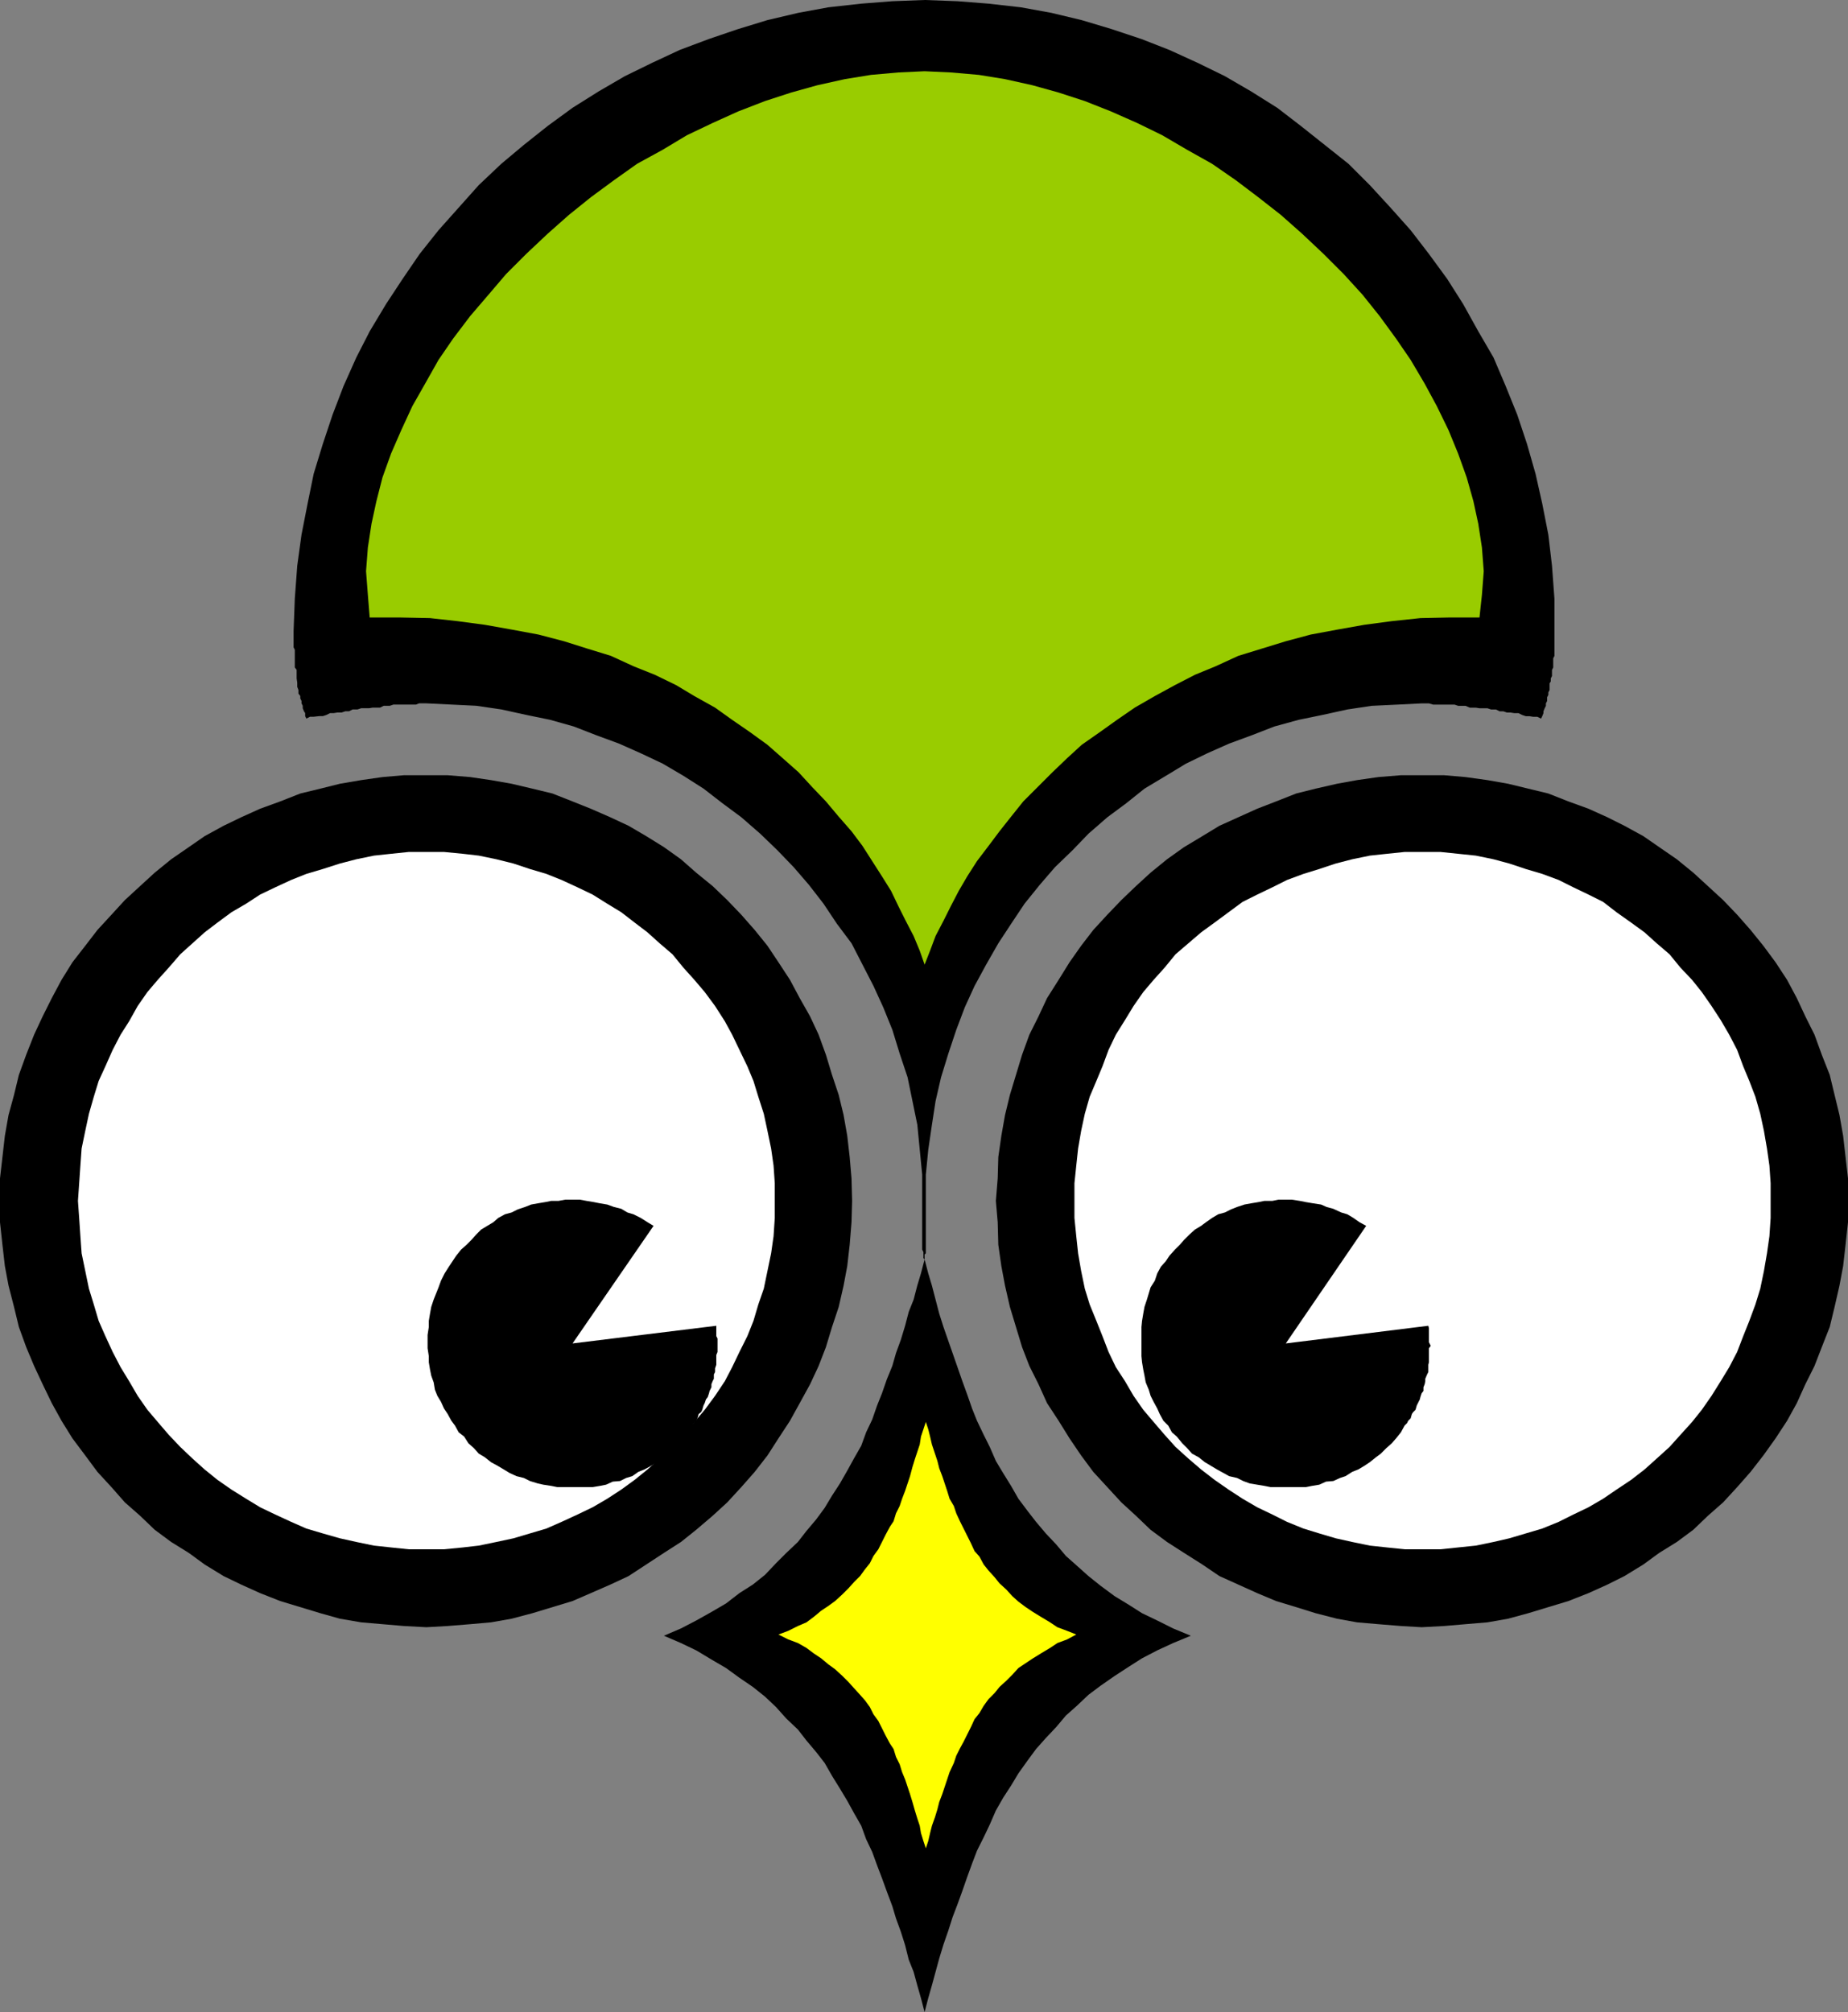
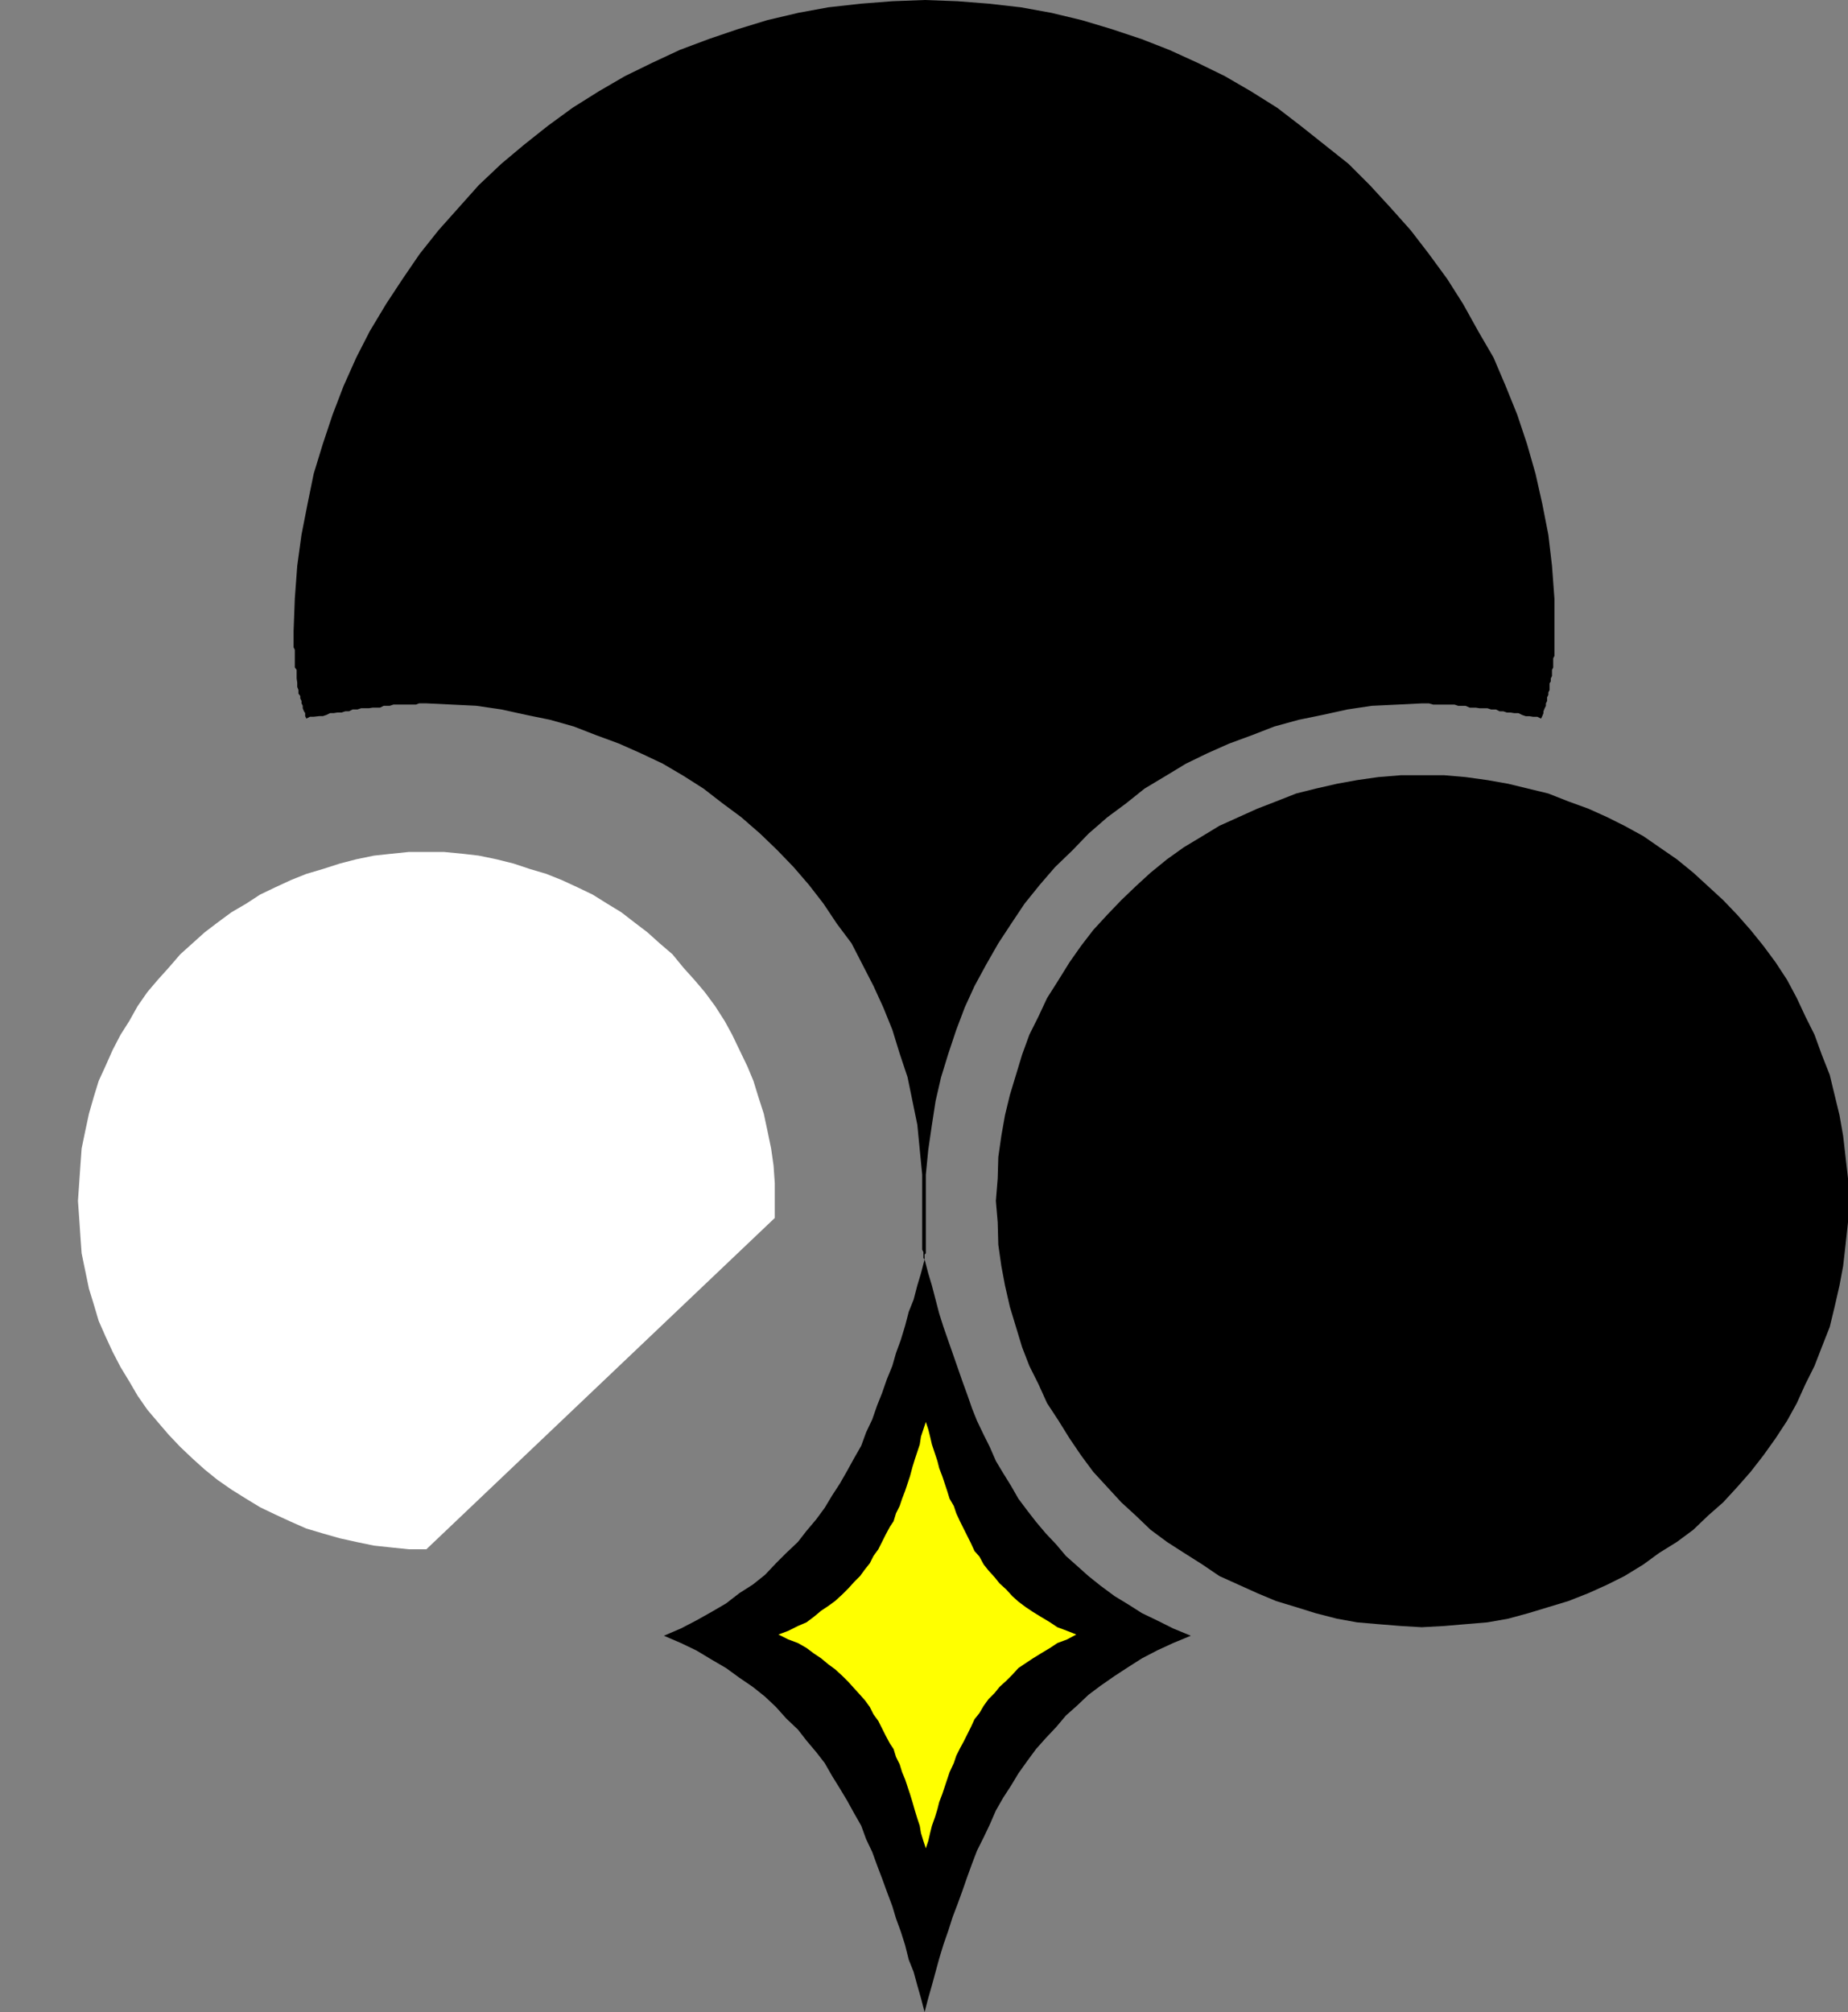
<svg xmlns="http://www.w3.org/2000/svg" xmlns:ns1="http://sodipodi.sourceforge.net/DTD/sodipodi-0.dtd" xmlns:ns2="http://www.inkscape.org/namespaces/inkscape" version="1.0" width="129.724mm" height="141.251mm" id="svg10" ns1:docname="Birdie Eyes.wmf">
  <rect width="100%" height="100%" fill="#808080" stroke="none" />
  <ns1:namedview id="namedview10" pagecolor="#ffffff" bordercolor="#000000" borderopacity="0.25" ns2:showpageshadow="2" ns2:pageopacity="0.0" ns2:pagecheckerboard="0" ns2:deskcolor="#d1d1d1" ns2:document-units="mm" />
  <defs id="defs1">
    <pattern id="WMFhbasepattern" patternUnits="userSpaceOnUse" width="6" height="6" x="0" y="0" />
  </defs>
-   <path style="fill:#000000;fill-opacity:1;fill-rule:evenodd;stroke:none" d="m 113.12,431.743 -5.979,-0.323 -5.656,-0.485 -5.656,-0.485 -5.656,-0.969 -5.171,-1.454 -5.333,-1.616 -5.333,-1.616 -5.333,-2.101 -5.01,-2.262 -4.686,-2.262 -5.01,-3.07 -4.202,-3.07 -4.686,-2.908 -4.363,-3.232 -3.878,-3.716 -4.04,-3.555 -3.555,-4.04 -3.717,-4.04 -3.232,-4.363 -3.394,-4.524 -2.909,-4.686 -2.586,-4.686 -2.424,-5.009 L 9.05,362.425 6.949,357.416 5.01,352.084 3.717,346.751 2.262,341.096 1.293,335.925 0.646,330.27 0,324.292 v -5.655 -5.978 l 0.646,-5.655 0.646,-5.655 0.97,-5.494 1.454,-5.332 1.293,-5.332 1.939,-5.332 2.101,-5.332 2.262,-4.847 2.424,-4.847 2.586,-4.847 2.909,-4.686 3.394,-4.363 3.232,-4.201 3.717,-4.04 3.555,-3.878 4.04,-3.716 3.878,-3.555 4.363,-3.555 4.686,-3.232 4.202,-2.908 5.01,-2.747 4.686,-2.262 5.01,-2.262 5.333,-1.939 5.333,-2.101 5.333,-1.293 5.171,-1.293 5.656,-0.969 5.656,-0.808 5.656,-0.485 h 5.979 5.656 l 5.979,0.485 5.494,0.808 5.494,0.969 5.494,1.293 5.333,1.293 5.333,2.101 4.848,1.939 5.171,2.262 4.848,2.262 4.686,2.747 4.686,2.908 4.525,3.232 4.04,3.555 4.363,3.555 3.878,3.716 3.717,3.878 3.555,4.04 3.394,4.201 2.909,4.363 3.07,4.686 2.586,4.847 2.747,4.847 2.262,4.847 1.939,5.332 1.616,5.332 1.778,5.332 1.293,5.332 0.97,5.494 0.646,5.655 0.485,5.655 0.162,5.978 -0.162,5.655 -0.485,5.978 -0.646,5.655 -0.97,5.171 -1.293,5.655 -1.778,5.332 -1.616,5.332 -1.939,5.009 -2.262,4.847 -2.747,5.009 -2.586,4.686 -3.07,4.686 -2.909,4.524 -3.394,4.363 -3.555,4.04 -3.717,4.04 -3.878,3.555 -4.363,3.716 -4.04,3.232 -4.525,2.908 -4.686,3.07 -4.686,3.07 -4.848,2.262 -5.171,2.262 -4.848,2.101 -5.333,1.616 -5.333,1.616 -5.494,1.454 -5.494,0.969 -5.494,0.485 -5.979,0.485 z" id="path1" />
-   <path style="fill:#ffffff;fill-opacity:1;fill-rule:evenodd;stroke:none" d="m 113.12,411.06 h -4.686 l -4.686,-0.485 -4.525,-0.485 -4.686,-0.969 -4.363,-0.969 -4.525,-1.293 -4.363,-1.293 -4.04,-1.777 -4.202,-1.939 -4.04,-1.939 -3.717,-2.262 -3.878,-2.424 -3.717,-2.585 -3.394,-2.747 -3.232,-2.908 -3.232,-3.07 -3.07,-3.232 -2.909,-3.393 -2.747,-3.232 -2.586,-3.716 -2.262,-3.878 -2.262,-3.716 -2.101,-4.04 -1.939,-4.201 -1.778,-4.04 -1.293,-4.363 -1.293,-4.201 -0.97,-4.686 -0.97,-4.686 -0.323,-4.524 -0.323,-4.847 -0.323,-4.524 0.323,-4.686 0.323,-4.686 0.323,-4.524 0.97,-4.686 0.97,-4.524 1.293,-4.524 1.293,-4.201 1.778,-3.878 1.939,-4.363 2.101,-4.04 2.262,-3.555 2.262,-4.04 2.586,-3.716 2.747,-3.232 2.909,-3.232 3.07,-3.555 3.232,-2.908 3.232,-2.908 3.394,-2.585 3.717,-2.747 3.878,-2.262 3.717,-2.424 4.04,-1.939 4.202,-1.939 4.04,-1.616 4.363,-1.293 4.525,-1.454 4.363,-1.131 4.686,-0.969 4.525,-0.485 4.686,-0.485 h 4.686 4.686 l 5.01,0.485 4.202,0.485 4.686,0.969 4.525,1.131 4.363,1.454 4.363,1.293 4.04,1.616 4.202,1.939 4.04,1.939 3.878,2.424 3.717,2.262 3.555,2.747 3.394,2.585 3.232,2.908 3.394,2.908 2.909,3.555 2.909,3.232 2.747,3.232 2.747,3.716 2.586,4.04 1.939,3.555 1.939,4.04 2.101,4.363 1.616,3.878 1.293,4.201 1.454,4.524 0.97,4.524 0.97,4.686 0.646,4.524 0.323,4.686 v 4.686 4.524 l -0.323,4.847 -0.646,4.524 -0.97,4.686 -0.97,4.686 -1.454,4.201 -1.293,4.363 -1.616,4.04 -2.101,4.201 -1.939,4.04 -1.939,3.716 -2.586,3.878 -2.747,3.716 -2.747,3.232 -2.909,3.393 -2.909,3.232 -3.394,3.07 -3.232,2.908 -3.394,2.747 -3.555,2.585 -3.717,2.424 -3.878,2.262 -4.04,1.939 -4.202,1.939 -4.04,1.777 -4.363,1.293 -4.363,1.293 -4.525,0.969 -4.686,0.969 -4.202,0.485 -5.01,0.485 z" id="path2" />
+   <path style="fill:#ffffff;fill-opacity:1;fill-rule:evenodd;stroke:none" d="m 113.12,411.06 h -4.686 l -4.686,-0.485 -4.525,-0.485 -4.686,-0.969 -4.363,-0.969 -4.525,-1.293 -4.363,-1.293 -4.04,-1.777 -4.202,-1.939 -4.04,-1.939 -3.717,-2.262 -3.878,-2.424 -3.717,-2.585 -3.394,-2.747 -3.232,-2.908 -3.232,-3.07 -3.07,-3.232 -2.909,-3.393 -2.747,-3.232 -2.586,-3.716 -2.262,-3.878 -2.262,-3.716 -2.101,-4.04 -1.939,-4.201 -1.778,-4.04 -1.293,-4.363 -1.293,-4.201 -0.97,-4.686 -0.97,-4.686 -0.323,-4.524 -0.323,-4.847 -0.323,-4.524 0.323,-4.686 0.323,-4.686 0.323,-4.524 0.97,-4.686 0.97,-4.524 1.293,-4.524 1.293,-4.201 1.778,-3.878 1.939,-4.363 2.101,-4.04 2.262,-3.555 2.262,-4.04 2.586,-3.716 2.747,-3.232 2.909,-3.232 3.07,-3.555 3.232,-2.908 3.232,-2.908 3.394,-2.585 3.717,-2.747 3.878,-2.262 3.717,-2.424 4.04,-1.939 4.202,-1.939 4.04,-1.616 4.363,-1.293 4.525,-1.454 4.363,-1.131 4.686,-0.969 4.525,-0.485 4.686,-0.485 h 4.686 4.686 l 5.01,0.485 4.202,0.485 4.686,0.969 4.525,1.131 4.363,1.454 4.363,1.293 4.04,1.616 4.202,1.939 4.04,1.939 3.878,2.424 3.717,2.262 3.555,2.747 3.394,2.585 3.232,2.908 3.394,2.908 2.909,3.555 2.909,3.232 2.747,3.232 2.747,3.716 2.586,4.04 1.939,3.555 1.939,4.04 2.101,4.363 1.616,3.878 1.293,4.201 1.454,4.524 0.97,4.524 0.97,4.686 0.646,4.524 0.323,4.686 v 4.686 4.524 z" id="path2" />
  <path style="fill:#000000;fill-opacity:1;fill-rule:evenodd;stroke:none" d="m 245.309,334.148 v -0.323 -0.646 -0.323 l 0.323,-0.323 v -0.646 -0.323 -0.323 -0.646 -0.323 -0.646 -0.485 -0.485 -0.485 -0.646 -0.646 -0.323 -0.646 -0.323 -0.646 -0.323 -0.646 -0.808 -0.162 -0.808 -0.323 -0.646 -0.323 -0.646 -0.323 -0.323 -0.646 -0.323 -6.948 l 0.646,-6.625 0.97,-6.625 0.97,-6.302 1.454,-6.302 1.939,-6.302 2.101,-6.302 2.262,-5.978 2.586,-5.655 3.07,-5.655 3.232,-5.655 3.394,-5.171 3.555,-5.332 4.04,-5.009 4.04,-4.686 4.686,-4.524 4.202,-4.363 5.01,-4.363 5.01,-3.716 4.848,-3.878 5.656,-3.393 5.333,-3.232 5.656,-2.747 5.818,-2.585 6.141,-2.262 5.818,-2.262 6.464,-1.777 6.302,-1.293 6.626,-1.454 6.464,-0.969 6.787,-0.323 6.464,-0.323 h 0.97 0.97 l 1.131,0.323 h 0.646 1.131 0.97 0.97 0.97 0.97 l 0.97,0.323 h 0.97 0.97 l 1.131,0.485 h 0.646 0.97 l 0.97,0.162 h 1.131 0.97 l 0.97,0.323 h 1.293 l 0.97,0.485 h 0.97 l 0.97,0.323 h 0.97 l 0.97,0.162 h 1.131 l 0.97,0.485 0.97,0.323 h 0.97 l 0.97,0.162 h 1.131 l 0.97,0.485 0.323,-0.646 0.323,-0.808 v -0.485 l 0.323,-0.808 0.323,-0.646 v -0.646 l 0.323,-0.646 v -0.969 l 0.323,-0.646 v -0.646 l 0.323,-0.646 v -0.808 -0.969 l 0.323,-0.485 v -0.808 l 0.323,-0.646 v -0.646 -0.969 l 0.323,-0.646 v -0.808 -0.485 -1.131 l 0.323,-0.646 v -0.646 -0.969 -0.646 -0.646 -0.646 -0.646 -0.969 -0.808 -0.646 -8.564 l -0.646,-8.725 -0.97,-8.241 -1.616,-8.241 -1.778,-7.917 -2.262,-7.917 -2.586,-7.756 -3.07,-7.594 -3.232,-7.594 -4.04,-6.948 -4.04,-7.271 -4.202,-6.625 -4.848,-6.625 -4.848,-6.302 -5.333,-5.978 -5.494,-5.978 -5.656,-5.655 -6.302,-5.009 -6.302,-5.009 -6.302,-4.847 -6.949,-4.363 -6.949,-4.04 -7.272,-3.555 -7.434,-3.393 -7.434,-2.908 -7.757,-2.585 -8.08,-2.424 -8.08,-1.939 L 270.841,1.939 262.276,0.969 254.035,0.323 245.309,0 l -8.565,0.323 -8.242,0.646 -8.726,0.969 -7.918,1.454 -8.242,1.939 -7.918,2.424 -7.595,2.585 -7.757,2.908 -7.272,3.393 -7.272,3.555 -6.949,4.04 -6.949,4.363 -6.626,4.847 -6.302,5.009 -5.979,5.009 -5.979,5.655 -5.333,5.978 -5.333,5.978 -5.01,6.302 -4.525,6.625 -4.363,6.625 -4.363,7.271 -3.555,6.948 -3.394,7.594 -2.909,7.594 -2.586,7.756 -2.424,7.917 -1.616,7.917 -1.616,8.241 -1.131,8.241 -0.646,8.725 -0.323,8.564 v 0.646 0.808 0.485 0.808 0.969 0.646 l 0.323,0.646 v 0.646 0.969 0.646 0.646 0.969 0.808 l 0.485,0.646 v 0.969 0.646 0.646 l 0.162,1.131 v 0.646 0.485 l 0.323,0.808 v 0.969 l 0.485,0.646 v 0.646 l 0.323,0.646 v 0.646 l 0.323,0.646 v 0.646 l 0.323,0.808 0.323,0.485 v 0.808 l 0.323,0.646 0.97,-0.485 h 0.97 l 1.454,-0.162 h 0.97 l 0.97,-0.323 0.97,-0.485 H 88.557 l 0.97,-0.162 h 1.131 l 0.97,-0.323 h 0.97 l 0.97,-0.485 h 1.293 l 0.97,-0.323 h 1.131 0.97 l 0.97,-0.162 h 0.97 0.97 l 0.97,-0.485 h 0.97 0.646 l 0.97,-0.323 h 0.97 1.131 0.97 0.97 0.97 0.97 l 0.808,-0.323 h 0.97 0.97 l 6.626,0.323 6.626,0.323 6.626,0.969 6.626,1.454 6.302,1.293 6.302,1.777 5.818,2.262 6.141,2.262 5.818,2.585 5.818,2.747 5.494,3.232 5.333,3.393 5.01,3.878 5.01,3.716 5.01,4.363 4.525,4.363 4.363,4.524 4.04,4.686 3.878,5.009 3.555,5.332 3.878,5.171 2.909,5.655 2.909,5.655 2.586,5.655 2.424,5.978 1.939,6.302 2.101,6.302 1.293,6.302 1.293,6.302 0.646,6.625 0.646,6.625 v 6.948 0.323 0.646 0.323 0.808 0.162 0.808 0.162 0.808 0.485 0.485 0.646 0.323 0.646 0.323 0.646 0.323 0.646 0.323 0.646 0.485 0.485 0.485 0.646 0.323 0.646 0.323 l 0.323,0.646 v 0.323 0.323 0.323 0.646 z" id="path3" />
-   <path style="fill:#99cc00;fill-opacity:1;fill-rule:evenodd;stroke:none" d="m 245.309,255.943 1.454,-3.716 1.454,-3.878 2.101,-4.04 1.939,-3.878 2.101,-4.04 2.262,-3.878 2.586,-4.04 3.07,-4.04 2.909,-3.878 3.07,-3.878 3.232,-4.04 3.717,-3.716 4.04,-4.04 3.878,-3.716 3.878,-3.555 4.848,-3.393 4.525,-3.232 4.686,-3.232 5.333,-3.07 5.333,-2.908 5.333,-2.747 5.494,-2.262 5.979,-2.747 6.302,-1.939 6.302,-1.939 6.626,-1.777 6.949,-1.293 7.272,-1.293 7.272,-0.969 7.595,-0.808 7.757,-0.162 h 7.918 l 0.646,-5.978 0.485,-6.302 -0.485,-6.302 -0.97,-6.302 -1.293,-5.978 -1.778,-6.302 -2.262,-6.302 -2.586,-6.302 -3.07,-6.302 -3.232,-5.978 -3.717,-6.302 -3.878,-5.655 -4.363,-5.978 -4.525,-5.655 -5.01,-5.494 -5.333,-5.332 -5.656,-5.332 -5.656,-5.009 -5.979,-4.686 -5.979,-4.524 -6.302,-4.363 -6.626,-3.716 -6.626,-3.878 -6.626,-3.232 -6.949,-3.07 -6.949,-2.747 -6.949,-2.262 -6.949,-1.939 -7.272,-1.616 -6.949,-1.131 -7.434,-0.646 -6.949,-0.323 -6.949,0.323 -7.272,0.646 -6.949,1.131 -7.272,1.616 -6.949,1.939 -6.949,2.262 -7.11,2.747 -6.787,3.07 -6.787,3.232 -6.464,3.878 -6.787,3.716 -6.141,4.363 -6.141,4.524 -5.818,4.686 -5.656,5.009 -5.656,5.332 -5.333,5.332 -4.686,5.494 -4.848,5.655 -4.525,5.978 -3.878,5.655 -3.555,6.302 -3.394,5.978 -2.909,6.302 -2.747,6.302 -2.262,6.302 -1.616,6.302 -1.293,5.978 -0.97,6.302 -0.485,6.302 0.485,6.302 0.485,5.978 h 7.918 l 8.08,0.162 7.272,0.808 7.272,0.969 7.272,1.293 6.949,1.293 6.787,1.777 6.141,1.939 6.302,1.939 5.979,2.747 5.656,2.262 5.656,2.747 4.848,2.908 5.494,3.07 4.525,3.232 4.686,3.232 4.686,3.393 4.04,3.555 4.202,3.716 3.717,4.04 3.555,3.716 3.394,4.04 3.394,3.878 2.909,3.878 2.586,4.04 2.586,4.04 2.424,3.878 1.939,4.04 1.939,3.878 2.101,4.04 1.616,3.878 z" id="path4" />
  <path style="fill:#000000;fill-opacity:1;fill-rule:evenodd;stroke:none" d="m 315.928,434.005 -4.686,1.939 -4.202,1.939 -4.04,2.101 -3.555,2.262 -3.717,2.424 -3.717,2.585 -3.232,2.424 -3.07,2.908 -2.909,2.585 -2.586,3.07 -2.747,2.908 -2.586,2.908 -2.262,3.07 -2.424,3.393 -1.939,3.232 -2.101,3.232 -1.939,3.393 -1.616,3.716 -1.616,3.393 -1.778,3.555 -1.293,3.393 -1.293,3.555 -1.293,3.716 -1.293,3.555 -1.293,3.393 -1.131,3.555 -1.293,3.716 -1.131,3.716 -0.97,3.555 -0.97,3.555 -0.97,3.393 -0.97,3.716 -0.97,-3.716 -0.97,-3.393 -0.97,-3.555 -1.293,-3.232 -0.97,-3.878 -1.131,-3.555 -1.293,-3.555 -0.97,-3.232 -1.454,-3.878 -1.293,-3.555 -1.293,-3.393 -1.293,-3.555 -1.616,-3.393 -1.293,-3.555 -1.939,-3.393 -1.778,-3.232 -1.939,-3.232 -2.101,-3.393 -1.939,-3.393 -2.262,-2.908 -2.586,-3.07 -2.262,-2.908 -3.07,-2.908 -2.747,-3.07 -2.909,-2.747 -3.232,-2.585 -3.555,-2.424 -3.555,-2.585 -3.878,-2.262 -4.04,-2.424 -4.04,-1.939 -4.525,-1.939 4.525,-1.939 4.04,-2.101 4.04,-2.262 3.878,-2.262 3.555,-2.747 3.555,-2.262 3.232,-2.585 2.909,-3.07 2.747,-2.747 3.07,-2.908 2.262,-2.908 2.586,-3.07 2.262,-3.07 1.939,-3.232 2.101,-3.232 1.939,-3.393 1.778,-3.232 1.939,-3.393 1.293,-3.555 1.616,-3.393 1.293,-3.716 1.293,-3.232 1.293,-3.716 1.454,-3.555 0.97,-3.393 1.293,-3.555 1.131,-3.716 0.97,-3.716 1.293,-3.232 0.97,-3.716 0.97,-3.232 0.97,-3.716 0.97,3.716 0.97,3.232 0.97,3.716 0.97,3.716 1.131,3.555 1.293,3.716 1.131,3.232 1.293,3.716 1.293,3.716 1.293,3.555 1.293,3.716 1.293,3.232 1.778,3.716 1.616,3.232 1.616,3.716 1.939,3.232 2.101,3.393 1.939,3.393 2.424,3.232 2.262,2.908 2.586,3.07 2.747,2.908 2.586,3.07 2.909,2.585 3.07,2.747 3.232,2.585 3.717,2.747 3.717,2.262 3.555,2.262 4.04,1.939 4.202,2.101 z" id="path5" />
  <path style="fill:#ffff00;fill-opacity:1;fill-rule:evenodd;stroke:none" d="m 285.547,433.682 -2.424,1.293 -2.586,0.969 -1.939,1.293 -2.424,1.454 -2.101,1.293 -1.939,1.293 -1.939,1.293 -1.616,1.777 -1.616,1.616 -1.778,1.616 -1.293,1.616 -1.616,1.616 -1.293,1.777 -1.131,1.939 -1.293,1.616 -0.97,2.101 -0.97,1.939 -0.97,1.939 -0.97,1.777 -0.97,1.939 -0.646,1.939 -1.131,2.424 -0.646,1.939 -0.646,1.939 -0.646,1.939 -0.808,2.101 -0.485,1.939 -0.646,2.101 -0.808,2.262 -0.485,1.939 -0.485,2.101 -0.646,1.939 -0.646,-1.939 -0.646,-2.101 -0.323,-1.939 -0.646,-1.939 -0.646,-2.101 -0.646,-2.262 -0.646,-2.101 -0.646,-1.939 -0.646,-1.939 -0.808,-1.939 -0.646,-2.101 -0.97,-1.939 -0.646,-2.101 -0.97,-1.454 -1.131,-2.101 -0.97,-1.939 -0.97,-1.939 -1.293,-1.777 -0.97,-1.939 -1.293,-1.777 -1.293,-1.454 -1.616,-1.777 -1.454,-1.616 -1.616,-1.616 -1.939,-1.777 -1.778,-1.293 -1.939,-1.616 -1.939,-1.293 -1.939,-1.454 -2.262,-1.293 -2.586,-0.969 -2.586,-1.293 2.586,-0.969 2.586,-1.293 2.262,-0.969 1.939,-1.454 1.939,-1.616 1.939,-1.293 1.778,-1.293 1.939,-1.777 1.616,-1.616 1.454,-1.616 1.616,-1.616 1.293,-1.777 1.293,-1.616 0.97,-1.939 1.293,-1.777 0.97,-1.939 0.97,-1.939 1.131,-2.101 0.97,-1.454 0.646,-2.101 0.97,-1.939 0.646,-1.939 0.808,-2.101 0.646,-1.939 0.646,-1.939 0.646,-2.424 0.646,-2.101 0.646,-1.939 0.646,-1.939 0.323,-2.101 0.646,-1.939 0.646,-1.939 0.646,1.939 0.485,1.939 0.485,2.101 0.808,2.424 0.646,1.939 0.485,1.939 0.808,2.101 0.646,1.939 0.646,1.939 0.646,2.101 1.131,1.939 0.646,1.939 0.97,2.101 0.97,1.939 0.97,1.939 0.97,1.939 0.97,2.101 1.293,1.454 1.131,2.101 1.293,1.616 1.616,1.777 1.293,1.616 1.778,1.616 1.616,1.777 1.616,1.454 1.939,1.454 1.939,1.293 2.101,1.293 2.424,1.454 1.939,1.293 2.586,0.969 z" id="path6" />
  <path style="fill:#000000;fill-opacity:1;fill-rule:evenodd;stroke:none" d="m 377.174,431.743 -5.494,-0.323 -5.979,-0.485 -5.656,-0.485 -5.333,-0.969 -5.656,-1.454 -5.171,-1.616 -5.333,-1.616 -5.01,-2.101 -5.01,-2.262 -5.01,-2.262 -4.525,-3.07 -4.848,-3.07 -4.525,-2.908 -4.363,-3.232 -3.878,-3.716 -3.878,-3.555 -3.717,-4.04 -3.717,-4.04 -3.232,-4.363 -3.07,-4.524 -2.909,-4.686 -3.07,-4.686 -2.262,-5.009 -2.424,-4.847 -1.939,-5.009 -1.616,-5.332 -1.616,-5.332 -1.293,-5.655 -0.97,-5.171 -0.808,-5.655 -0.162,-5.978 -0.485,-5.655 0.485,-5.978 0.162,-5.655 0.808,-5.655 0.97,-5.494 1.293,-5.332 1.616,-5.332 1.616,-5.332 1.939,-5.332 2.424,-4.847 2.262,-4.847 3.07,-4.847 2.909,-4.686 3.07,-4.363 3.232,-4.201 3.717,-4.04 3.717,-3.878 3.878,-3.716 3.878,-3.555 4.363,-3.555 4.525,-3.232 4.848,-2.908 4.525,-2.747 5.01,-2.262 5.01,-2.262 5.01,-1.939 5.333,-2.101 5.171,-1.293 5.656,-1.293 5.333,-0.969 5.656,-0.808 5.979,-0.485 h 5.494 5.979 l 5.656,0.485 5.818,0.808 5.494,0.969 5.333,1.293 5.333,1.293 5.333,2.101 5.333,1.939 5.01,2.262 4.525,2.262 5.01,2.747 4.202,2.908 4.686,3.232 4.363,3.555 3.878,3.555 4.04,3.716 3.717,3.878 3.555,4.04 3.394,4.201 3.232,4.363 3.07,4.686 2.586,4.847 2.262,4.847 2.424,4.847 1.939,5.332 2.101,5.332 1.293,5.332 1.293,5.332 0.97,5.494 0.646,5.655 0.646,5.655 v 5.978 5.655 l -0.646,5.978 -0.646,5.655 -0.97,5.171 -1.293,5.655 -1.293,5.332 -2.101,5.332 -1.939,5.009 -2.424,4.847 -2.262,5.009 -2.586,4.686 -3.07,4.686 -3.232,4.524 -3.394,4.363 -3.555,4.04 -3.717,4.04 -4.04,3.555 -3.878,3.716 -4.363,3.232 -4.686,2.908 -4.202,3.07 -5.01,3.07 -4.525,2.262 -5.01,2.262 -5.333,2.101 -5.333,1.616 -5.333,1.616 -5.333,1.454 -5.494,0.969 -5.818,0.485 -5.656,0.485 z" id="path7" />
-   <path style="fill:#ffffff;fill-opacity:1;fill-rule:evenodd;stroke:none" d="m 377.174,411.06 h -4.525 l -4.686,-0.485 -4.525,-0.485 -4.686,-0.969 -4.363,-0.969 -4.363,-1.293 -4.202,-1.293 -4.363,-1.777 -3.878,-1.939 -4.04,-1.939 -3.878,-2.262 -3.717,-2.424 -3.717,-2.585 -3.555,-2.747 -3.394,-2.908 -3.394,-3.07 -2.909,-3.232 -2.909,-3.393 -2.747,-3.232 -2.586,-3.716 -2.262,-3.878 -2.424,-3.716 -1.939,-4.04 -1.616,-4.201 -1.616,-4.04 -1.778,-4.363 -1.293,-4.201 -0.97,-4.686 -0.808,-4.686 -0.485,-4.524 -0.485,-4.847 v -4.524 -4.686 l 0.485,-4.686 0.485,-4.524 0.808,-4.686 0.97,-4.524 1.293,-4.524 1.778,-4.201 1.616,-3.878 1.616,-4.363 1.939,-4.04 2.424,-3.878 2.262,-3.716 2.586,-3.716 2.747,-3.232 2.909,-3.232 2.909,-3.555 3.394,-2.908 3.394,-2.908 3.555,-2.585 3.717,-2.747 3.717,-2.747 3.878,-1.939 4.04,-1.939 3.878,-1.939 4.363,-1.616 4.202,-1.293 4.363,-1.454 4.363,-1.131 4.686,-0.969 4.525,-0.485 4.686,-0.485 h 4.525 5.01 l 4.686,0.485 4.686,0.485 4.686,0.969 4.202,1.131 4.363,1.454 4.363,1.293 4.363,1.616 3.878,1.939 4.04,1.939 3.878,1.939 3.555,2.747 3.878,2.747 3.555,2.585 3.232,2.908 3.394,2.908 2.909,3.555 3.07,3.232 2.586,3.232 2.586,3.716 2.424,3.716 2.262,3.878 2.101,4.04 1.616,4.363 1.616,3.878 1.616,4.201 1.293,4.524 0.97,4.524 0.808,4.686 0.646,4.524 0.323,4.686 v 4.686 4.524 l -0.323,4.847 -0.646,4.524 -0.808,4.686 -0.97,4.686 -1.293,4.201 -1.616,4.363 -1.616,4.04 -1.616,4.201 -2.101,4.04 -2.262,3.716 -2.424,3.878 -2.586,3.716 -2.586,3.232 -3.07,3.393 -2.909,3.232 -3.394,3.07 -3.232,2.908 -3.555,2.747 -3.878,2.585 -3.555,2.424 -3.878,2.262 -4.04,1.939 -3.878,1.939 -4.363,1.777 -4.363,1.293 -4.363,1.293 -4.202,0.969 -4.686,0.969 -4.686,0.485 -4.686,0.485 z" id="path8" />
-   <path style="fill:#000000;fill-opacity:1;fill-rule:evenodd;stroke:none" d="m 151.904,356.446 38.138,-4.686 v 0.646 0.969 1.131 l 0.323,0.646 v 0.969 0.969 0.646 0.969 l -0.323,0.808 v 0.969 0.969 0.646 l -0.323,0.969 v 0.969 l -0.323,0.646 v 1.131 l -0.323,0.646 -0.323,0.808 v 0.808 l -0.485,0.969 -0.162,0.646 -0.323,0.969 -0.485,0.646 -0.323,0.969 -0.323,0.646 -0.323,1.131 -0.323,0.646 -0.646,0.485 -0.323,1.131 -0.323,0.646 -0.646,0.646 -0.323,0.646 -1.454,1.777 -0.97,1.616 -1.293,1.293 -1.293,1.293 -1.616,1.454 -1.293,0.969 -1.454,1.293 -1.616,0.969 -1.778,0.969 -1.616,0.646 -1.616,1.131 -1.616,0.485 -1.616,0.808 -1.939,0.162 -1.778,0.808 -1.616,0.323 -1.939,0.323 h -1.616 -2.101 -1.616 -1.939 -2.101 l -1.616,-0.323 -2.101,-0.323 -1.454,-0.323 -2.101,-0.646 -1.616,-0.808 -1.939,-0.485 -1.778,-0.808 -1.616,-0.969 -1.616,-0.969 -1.778,-0.969 -1.616,-1.293 -1.616,-0.969 -1.293,-1.454 -1.454,-1.293 -1.131,-1.777 -1.454,-1.131 -0.97,-1.777 -0.97,-1.293 -0.97,-1.777 -0.97,-1.454 -0.808,-1.777 -0.97,-1.616 -0.646,-1.616 -0.323,-1.939 -0.646,-1.777 -0.323,-1.616 -0.323,-1.939 v -1.616 l -0.323,-2.101 v -1.939 -1.616 l 0.323,-2.101 v -1.616 l 0.323,-1.939 0.323,-1.777 0.646,-1.939 0.646,-1.616 0.646,-1.616 0.646,-1.777 0.97,-1.939 1.131,-1.777 0.97,-1.454 0.97,-1.454 1.293,-1.616 1.454,-1.293 1.293,-1.293 1.293,-1.454 1.293,-1.293 1.616,-0.969 1.616,-0.969 1.293,-1.131 1.778,-0.969 1.778,-0.485 1.616,-0.808 1.939,-0.646 1.616,-0.646 1.778,-0.323 1.939,-0.323 1.616,-0.323 h 1.939 l 1.778,-0.323 h 1.939 1.939 l 1.778,0.323 1.939,0.323 1.616,0.323 1.939,0.323 1.778,0.646 1.939,0.485 1.616,0.969 1.616,0.485 1.939,0.969 1.778,1.131 1.616,0.969 z" id="path9" />
-   <path style="fill:#000000;fill-opacity:1;fill-rule:evenodd;stroke:none" d="m 341.137,356.446 37.814,-4.686 0.162,0.646 v 0.969 1.131 0.646 0.969 l 0.485,0.969 -0.485,0.646 v 0.969 0.808 0.969 0.969 l -0.162,0.646 v 0.969 0.969 l -0.323,0.646 -0.485,1.131 v 0.646 l -0.162,0.808 -0.323,0.808 v 0.969 l -0.485,0.646 -0.323,0.969 -0.162,0.646 -0.485,0.969 -0.323,0.646 -0.323,1.131 -0.646,0.646 -0.323,0.485 -0.323,1.131 -0.646,0.646 -0.323,0.646 -0.646,0.646 -0.97,1.777 -1.293,1.616 -1.131,1.293 -1.454,1.293 -1.454,1.454 -1.293,0.969 -1.616,1.293 -1.454,0.969 -1.616,0.969 -1.616,0.646 -1.778,1.131 -1.454,0.485 -1.778,0.808 -1.939,0.162 -1.778,0.808 -1.939,0.323 -1.616,0.323 h -1.939 -1.778 -1.939 -1.616 -2.101 l -1.616,-0.323 -1.939,-0.323 -1.939,-0.323 -1.778,-0.646 -1.616,-0.808 -2.101,-0.485 -1.454,-0.808 -1.778,-0.969 -1.616,-0.969 -1.616,-0.969 -1.616,-1.293 -1.778,-0.969 -1.293,-1.454 -1.293,-1.293 -1.454,-1.777 -1.293,-1.131 -0.97,-1.777 -1.293,-1.293 -0.97,-1.777 -0.646,-1.454 -0.97,-1.777 -0.808,-1.616 -0.485,-1.616 -0.808,-1.939 -0.323,-1.777 -0.323,-1.616 -0.323,-1.939 -0.162,-1.616 v -2.101 -1.939 -1.616 -2.101 l 0.162,-1.616 0.323,-1.939 0.323,-1.777 0.646,-1.939 0.485,-1.616 0.485,-1.616 1.131,-1.777 0.646,-1.939 0.97,-1.777 1.293,-1.454 0.97,-1.454 1.454,-1.616 1.293,-1.293 1.131,-1.293 1.454,-1.454 1.454,-1.293 1.616,-0.969 1.293,-0.969 1.616,-1.131 1.616,-0.969 1.778,-0.485 1.616,-0.808 1.616,-0.646 1.939,-0.646 1.778,-0.323 1.939,-0.323 1.616,-0.323 h 2.101 l 1.616,-0.323 h 1.939 1.616 l 2.101,0.323 1.616,0.323 1.939,0.323 2.101,0.323 1.454,0.646 1.778,0.485 2.101,0.969 1.616,0.485 1.616,0.969 1.616,1.131 1.778,0.969 z" id="path10" />
</svg>